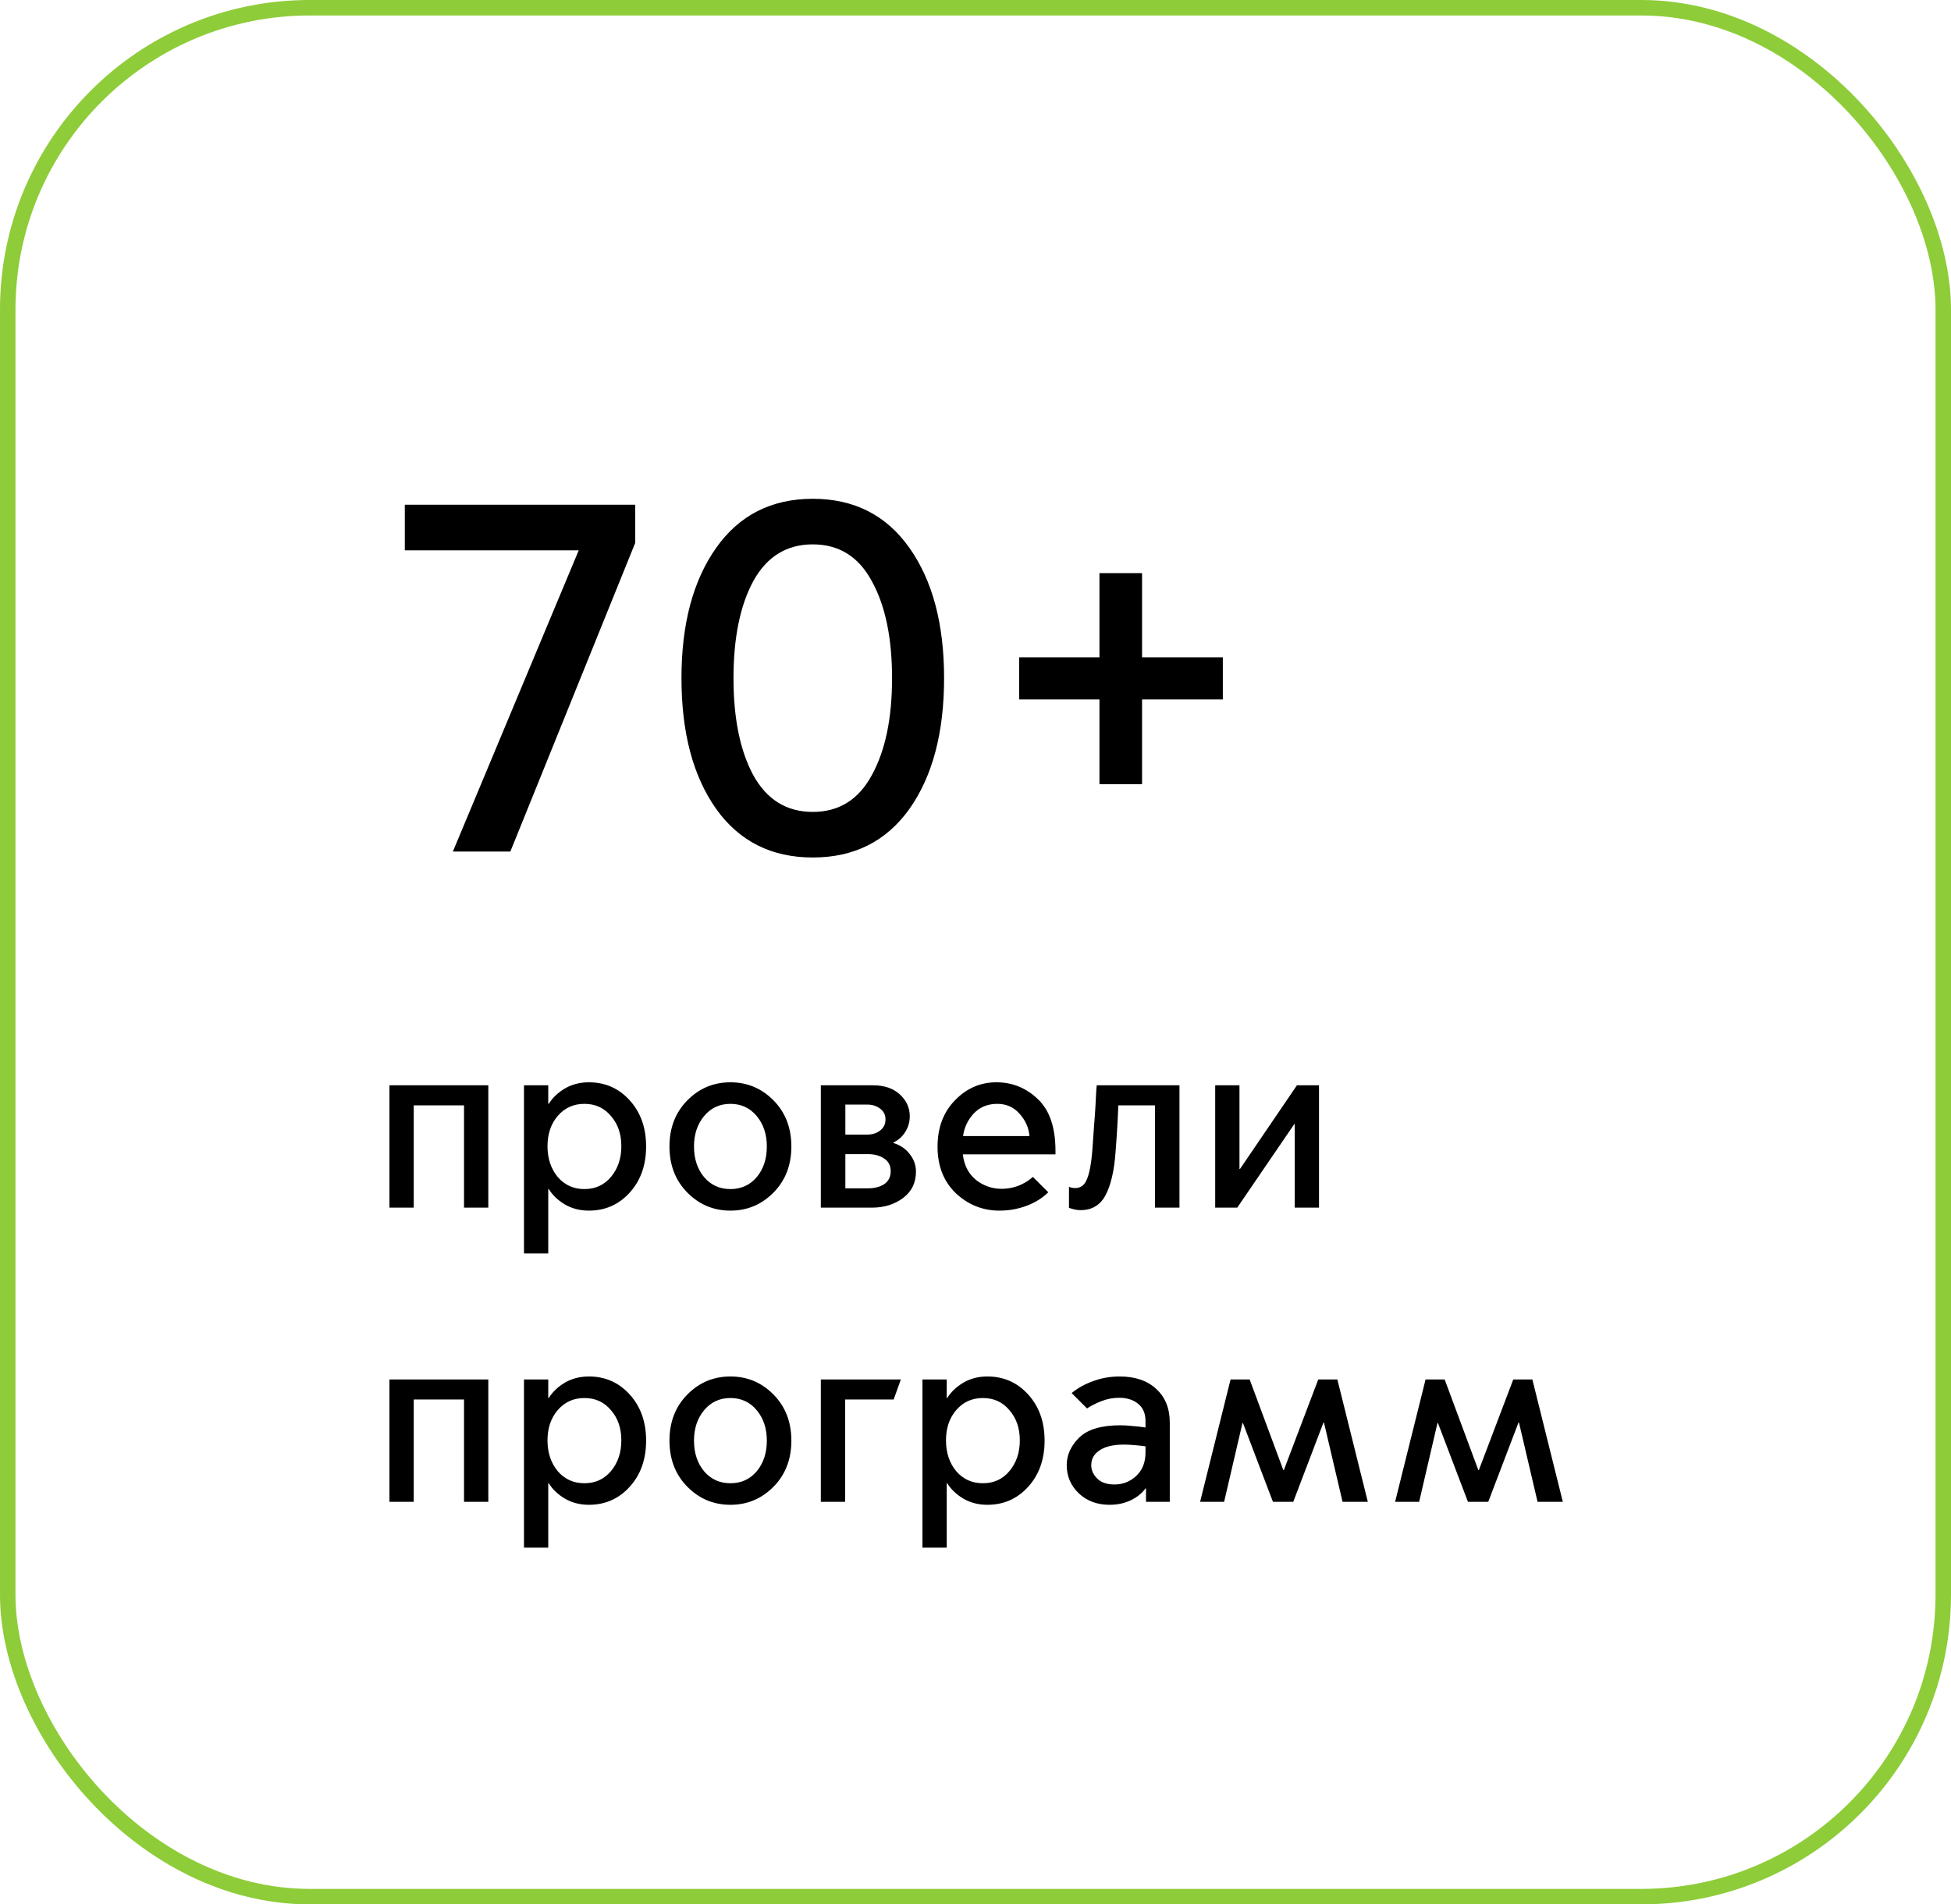
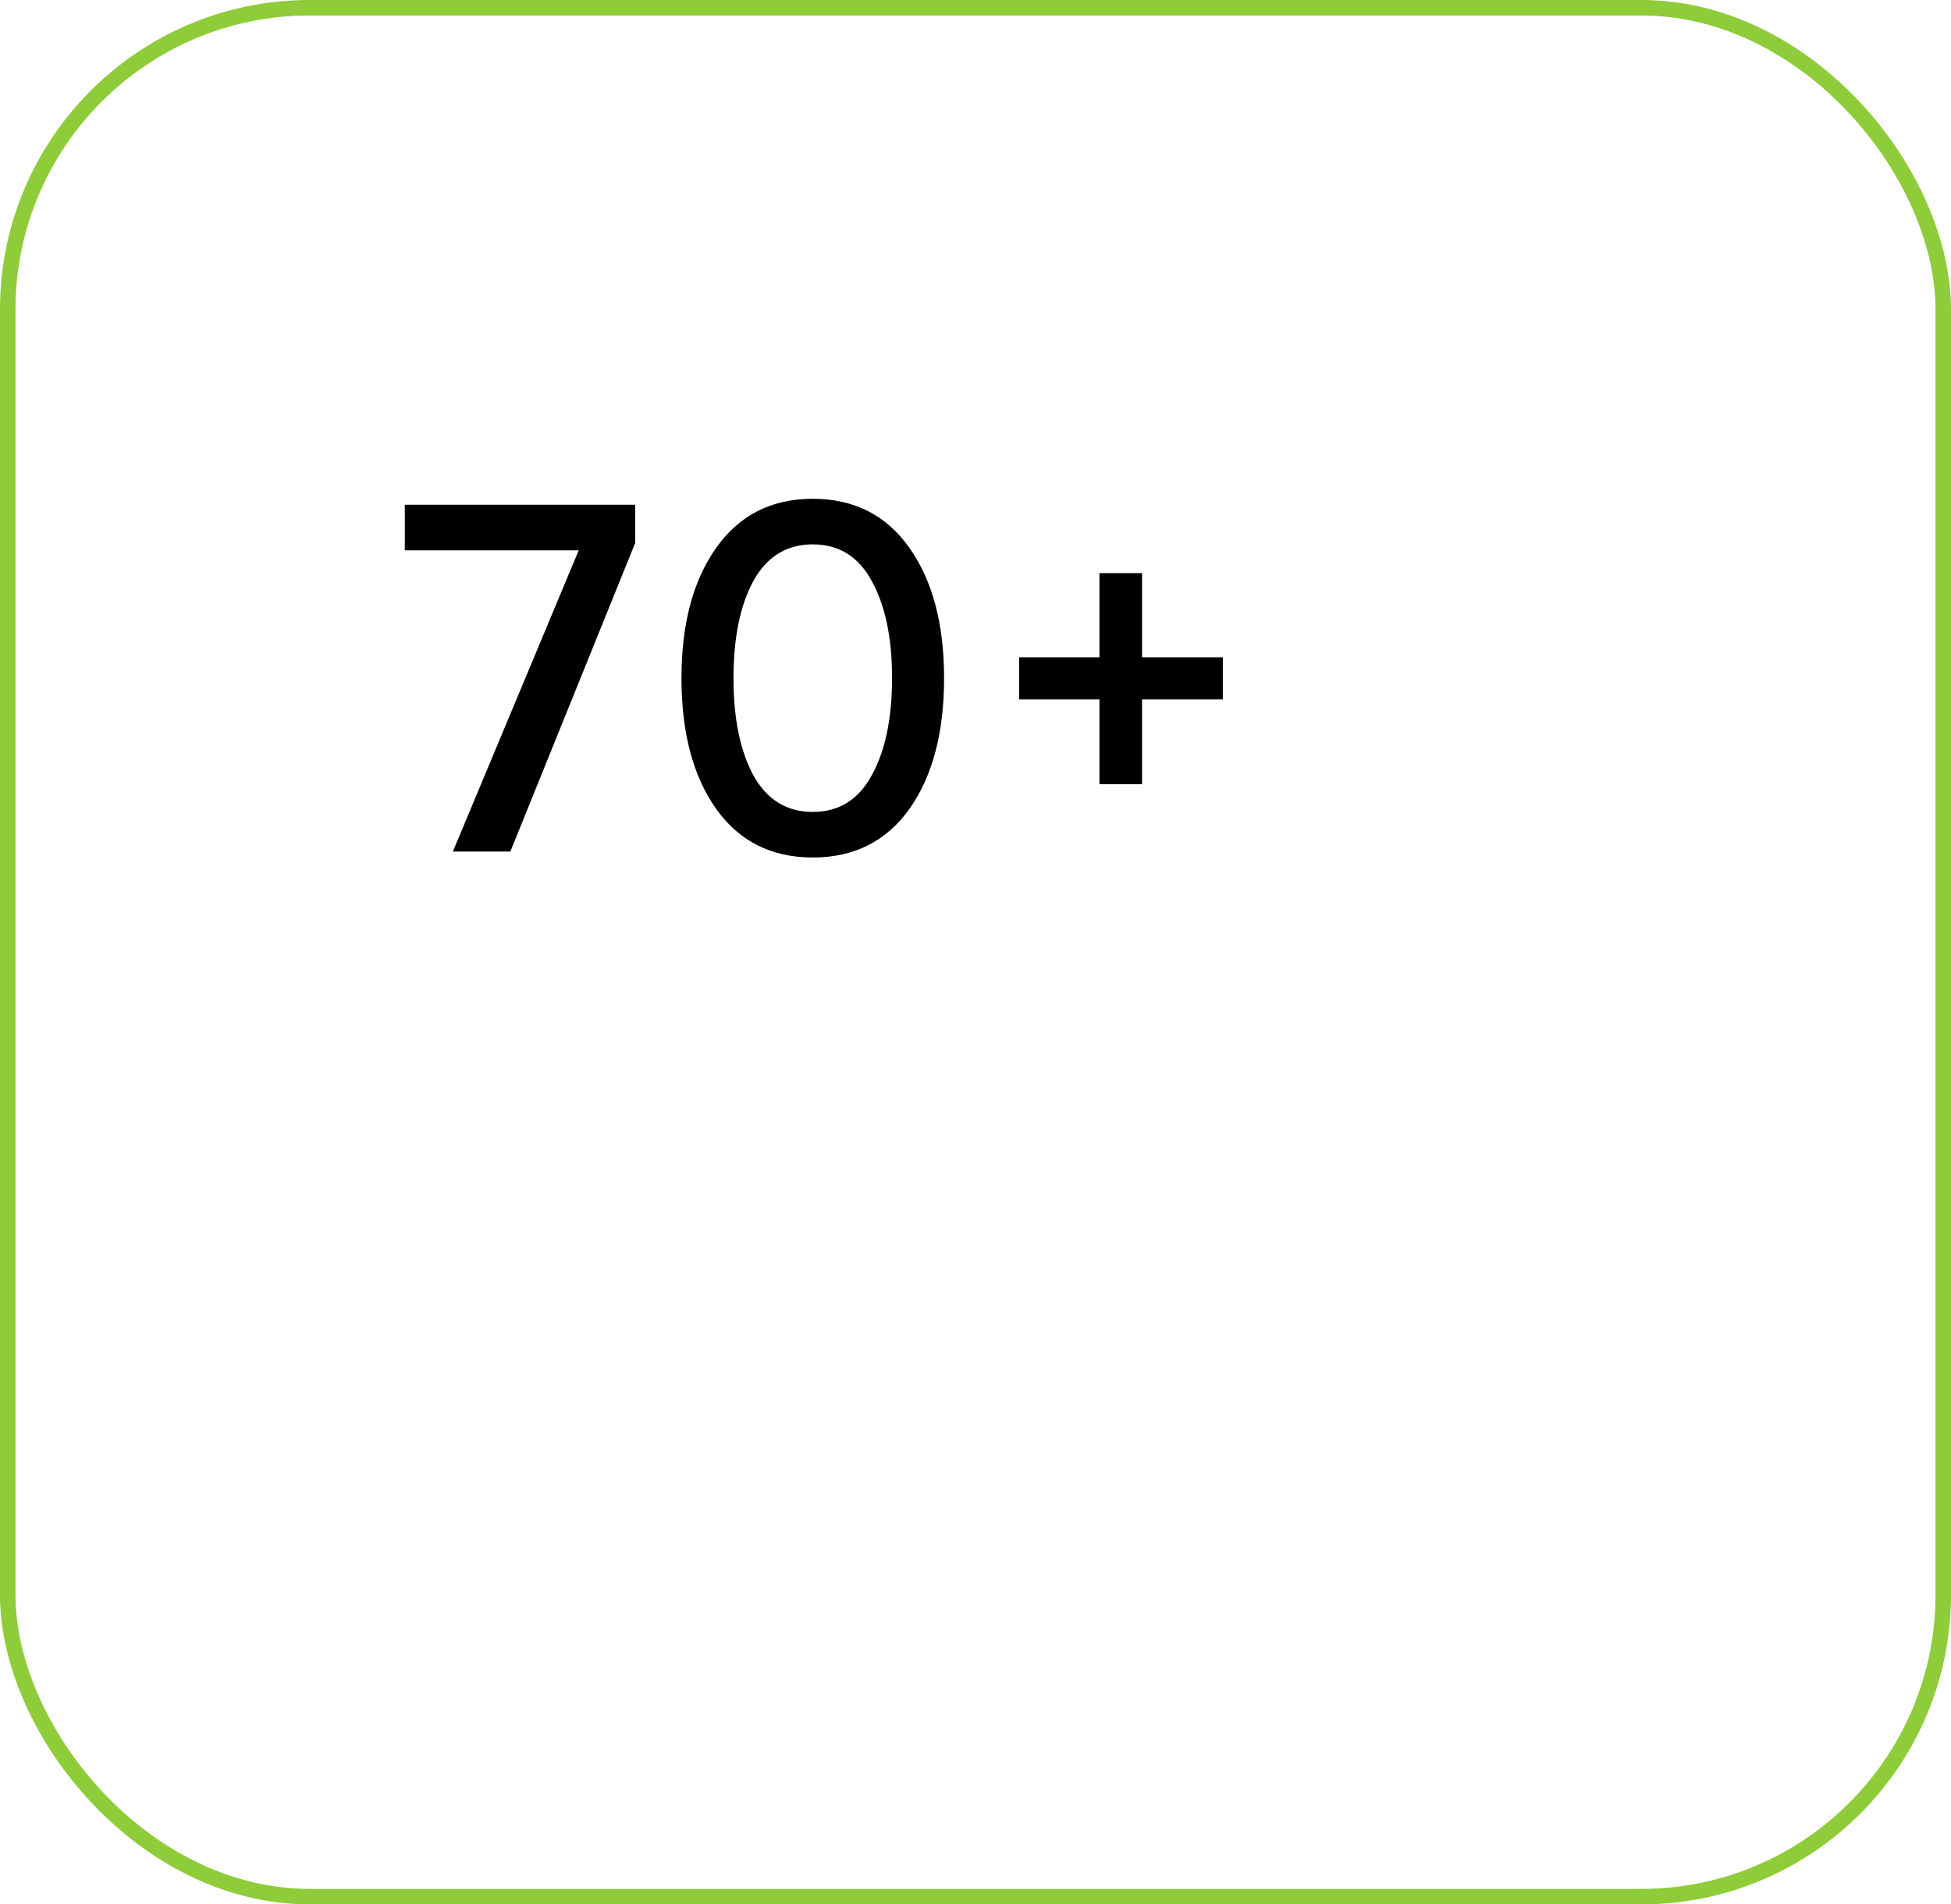
<svg xmlns="http://www.w3.org/2000/svg" width="126" height="123" viewBox="0 0 126 123" fill="none">
  <rect x="0.5" y="0.5" width="125" height="122" rx="19.5" stroke="#8ECC39" />
  <path d="M29.248 55L37.376 35.544H26.144V32.6H41.024V35.064L32.96 55H29.248ZM52.492 55.384C49.825 55.384 47.745 54.339 46.252 52.248C44.758 50.136 44.011 47.32 44.011 43.8C44.011 40.301 44.758 37.496 46.252 35.384C47.745 33.272 49.825 32.216 52.492 32.216C55.158 32.216 57.238 33.272 58.731 35.384C60.225 37.496 60.971 40.301 60.971 43.8C60.971 47.32 60.225 50.136 58.731 52.248C57.238 54.339 55.158 55.384 52.492 55.384ZM52.492 52.44C54.177 52.44 55.446 51.651 56.3 50.072C57.174 48.493 57.611 46.403 57.611 43.8C57.611 41.197 57.174 39.107 56.3 37.528C55.446 35.949 54.177 35.16 52.492 35.16C50.806 35.16 49.526 35.949 48.651 37.528C47.798 39.107 47.371 41.197 47.371 43.8C47.371 46.403 47.798 48.493 48.651 50.072C49.526 51.651 50.806 52.44 52.492 52.44ZM71.005 50.648V45.176H65.821V42.456H71.005V37.016H73.757V42.456H78.973V45.176H73.757V50.648H71.005Z" fill="black" />
-   <path d="M25.152 78V70.096H31.536V78H29.968V71.392H26.72V78H25.152ZM35.359 74.032C35.359 74.821 35.578 75.483 36.016 76.016C36.464 76.539 37.039 76.8 37.743 76.8C38.447 76.8 39.018 76.539 39.456 76.016C39.904 75.483 40.127 74.821 40.127 74.032C40.127 73.243 39.904 72.592 39.456 72.08C39.018 71.557 38.447 71.296 37.743 71.296C37.039 71.296 36.464 71.557 36.016 72.08C35.578 72.592 35.359 73.243 35.359 74.032ZM35.407 76.8V80.96H33.84V70.096H35.407V71.296H35.44C35.685 70.901 36.032 70.571 36.48 70.304C36.938 70.037 37.456 69.904 38.032 69.904C39.087 69.904 39.968 70.293 40.672 71.072C41.376 71.851 41.727 72.843 41.727 74.048C41.727 75.253 41.376 76.245 40.672 77.024C39.968 77.803 39.087 78.192 38.032 78.192C37.456 78.192 36.938 78.059 36.48 77.792C36.032 77.525 35.685 77.195 35.44 76.8H35.407ZM47.172 78.192C46.084 78.192 45.156 77.803 44.388 77.024C43.62 76.245 43.236 75.253 43.236 74.048C43.236 72.843 43.62 71.851 44.388 71.072C45.156 70.293 46.084 69.904 47.172 69.904C48.26 69.904 49.188 70.293 49.956 71.072C50.724 71.851 51.108 72.843 51.108 74.048C51.108 75.253 50.724 76.245 49.956 77.024C49.188 77.803 48.26 78.192 47.172 78.192ZM47.172 76.8C47.866 76.8 48.431 76.544 48.868 76.032C49.306 75.509 49.524 74.848 49.524 74.048C49.524 73.259 49.306 72.603 48.868 72.08C48.431 71.557 47.866 71.296 47.172 71.296C46.479 71.296 45.914 71.557 45.476 72.08C45.039 72.603 44.82 73.259 44.82 74.048C44.82 74.848 45.039 75.509 45.476 76.032C45.914 76.544 46.479 76.8 47.172 76.8ZM56.307 78H53.011V70.096H56.371C57.107 70.096 57.689 70.293 58.115 70.688C58.542 71.083 58.755 71.552 58.755 72.096C58.755 72.459 58.659 72.795 58.467 73.104C58.286 73.403 58.03 73.632 57.699 73.792V73.824C58.147 73.963 58.499 74.203 58.755 74.544C59.022 74.885 59.155 75.259 59.155 75.664C59.155 76.389 58.878 76.96 58.323 77.376C57.769 77.792 57.097 78 56.307 78ZM54.595 73.28H56.035C56.334 73.28 56.601 73.195 56.835 73.024C57.07 72.843 57.187 72.603 57.187 72.304C57.187 72.005 57.07 71.771 56.835 71.6C56.601 71.429 56.334 71.344 56.035 71.344H54.595V73.28ZM54.595 76.752H56.051C56.478 76.752 56.83 76.661 57.107 76.48C57.385 76.288 57.523 76.011 57.523 75.648C57.523 75.285 57.385 75.013 57.107 74.832C56.83 74.64 56.478 74.544 56.051 74.544H54.595V76.752ZM64.549 78.192C63.471 78.192 62.533 77.819 61.733 77.072C60.944 76.315 60.549 75.312 60.549 74.064C60.549 72.837 60.922 71.84 61.669 71.072C62.416 70.293 63.312 69.904 64.357 69.904C65.381 69.904 66.272 70.267 67.029 70.992C67.786 71.707 68.165 72.821 68.165 74.336V74.56H62.181C62.266 75.264 62.549 75.813 63.029 76.208C63.52 76.592 64.074 76.784 64.693 76.784C65.034 76.784 65.376 76.725 65.717 76.608C66.069 76.48 66.4 76.283 66.709 76.016L67.701 77.008C67.306 77.392 66.832 77.685 66.277 77.888C65.733 78.091 65.157 78.192 64.549 78.192ZM62.197 73.376H66.485C66.442 72.843 66.229 72.363 65.845 71.936C65.472 71.509 64.992 71.296 64.405 71.296C63.786 71.296 63.279 71.504 62.885 71.92C62.501 72.336 62.272 72.821 62.197 73.376ZM69.789 78.16C69.629 78.16 69.469 78.139 69.309 78.096C69.159 78.053 69.069 78.027 69.037 78.016V76.656C69.058 76.667 69.106 76.683 69.181 76.704C69.255 76.725 69.341 76.736 69.437 76.736C69.799 76.736 70.055 76.539 70.205 76.144C70.365 75.749 70.477 75.152 70.541 74.352C70.584 73.808 70.621 73.28 70.653 72.768C70.695 72.245 70.728 71.792 70.749 71.408C70.77 71.013 70.786 70.699 70.797 70.464C70.818 70.219 70.829 70.096 70.829 70.096H76.173V78H74.589V71.392H72.221C72.21 71.776 72.189 72.24 72.157 72.784C72.125 73.328 72.088 73.867 72.045 74.4C71.96 75.605 71.746 76.533 71.405 77.184C71.064 77.835 70.525 78.16 69.789 78.16ZM78.48 78V70.096H80.048V75.504H80.08L83.76 70.096H85.184V78H83.616V72.608H83.584L79.904 78H78.48ZM25.152 97V89.096H31.536V97H29.968V90.392H26.72V97H25.152ZM35.359 93.032C35.359 93.821 35.578 94.483 36.016 95.016C36.464 95.539 37.039 95.8 37.743 95.8C38.447 95.8 39.018 95.539 39.456 95.016C39.904 94.483 40.127 93.821 40.127 93.032C40.127 92.243 39.904 91.592 39.456 91.08C39.018 90.557 38.447 90.296 37.743 90.296C37.039 90.296 36.464 90.557 36.016 91.08C35.578 91.592 35.359 92.243 35.359 93.032ZM35.407 95.8V99.96H33.84V89.096H35.407V90.296H35.44C35.685 89.901 36.032 89.571 36.48 89.304C36.938 89.037 37.456 88.904 38.032 88.904C39.087 88.904 39.968 89.293 40.672 90.072C41.376 90.851 41.727 91.843 41.727 93.048C41.727 94.253 41.376 95.245 40.672 96.024C39.968 96.803 39.087 97.192 38.032 97.192C37.456 97.192 36.938 97.059 36.48 96.792C36.032 96.525 35.685 96.195 35.44 95.8H35.407ZM47.172 97.192C46.084 97.192 45.156 96.803 44.388 96.024C43.62 95.245 43.236 94.253 43.236 93.048C43.236 91.843 43.62 90.851 44.388 90.072C45.156 89.293 46.084 88.904 47.172 88.904C48.26 88.904 49.188 89.293 49.956 90.072C50.724 90.851 51.108 91.843 51.108 93.048C51.108 94.253 50.724 95.245 49.956 96.024C49.188 96.803 48.26 97.192 47.172 97.192ZM47.172 95.8C47.866 95.8 48.431 95.544 48.868 95.032C49.306 94.509 49.524 93.848 49.524 93.048C49.524 92.259 49.306 91.603 48.868 91.08C48.431 90.557 47.866 90.296 47.172 90.296C46.479 90.296 45.914 90.557 45.476 91.08C45.039 91.603 44.82 92.259 44.82 93.048C44.82 93.848 45.039 94.509 45.476 95.032C45.914 95.544 46.479 95.8 47.172 95.8ZM53.011 97V89.096H58.179L57.715 90.392H54.579V97H53.011ZM61.094 93.032C61.094 93.821 61.312 94.483 61.75 95.016C62.198 95.539 62.774 95.8 63.478 95.8C64.182 95.8 64.752 95.539 65.19 95.016C65.638 94.483 65.862 93.821 65.862 93.032C65.862 92.243 65.638 91.592 65.19 91.08C64.752 90.557 64.182 90.296 63.478 90.296C62.774 90.296 62.198 90.557 61.75 91.08C61.312 91.592 61.094 92.243 61.094 93.032ZM61.142 95.8V99.96H59.574V89.096H61.142V90.296H61.174C61.419 89.901 61.766 89.571 62.214 89.304C62.672 89.037 63.19 88.904 63.766 88.904C64.822 88.904 65.702 89.293 66.406 90.072C67.11 90.851 67.462 91.843 67.462 93.048C67.462 94.253 67.11 95.245 66.406 96.024C65.702 96.803 64.822 97.192 63.766 97.192C63.19 97.192 62.672 97.059 62.214 96.792C61.766 96.525 61.419 96.195 61.174 95.8H61.142ZM71.979 95.88C72.512 95.88 72.976 95.699 73.371 95.336C73.776 94.963 73.979 94.456 73.979 93.816V93.416C73.744 93.384 73.499 93.357 73.243 93.336C72.987 93.315 72.768 93.304 72.587 93.304C71.904 93.304 71.381 93.427 71.019 93.672C70.656 93.907 70.475 94.227 70.475 94.632C70.475 94.952 70.603 95.24 70.859 95.496C71.115 95.752 71.488 95.88 71.979 95.88ZM71.659 97.192C70.859 97.192 70.197 96.947 69.675 96.456C69.152 95.955 68.891 95.347 68.891 94.632C68.891 93.981 69.157 93.389 69.691 92.856C70.235 92.323 71.125 92.056 72.363 92.056C72.587 92.056 72.843 92.072 73.131 92.104C73.429 92.125 73.712 92.157 73.979 92.2V91.784C73.979 91.293 73.819 90.92 73.499 90.664C73.179 90.408 72.773 90.28 72.283 90.28C71.877 90.28 71.488 90.355 71.115 90.504C70.741 90.653 70.437 90.808 70.203 90.968L69.211 89.976C69.595 89.656 70.053 89.4 70.587 89.208C71.131 89.005 71.707 88.904 72.315 88.904C73.307 88.904 74.091 89.171 74.667 89.704C75.253 90.237 75.547 90.963 75.547 91.88V97H74.011V96.136H73.979C73.744 96.456 73.424 96.712 73.019 96.904C72.613 97.096 72.16 97.192 71.659 97.192ZM77.505 97L79.473 89.096H80.705L82.881 94.952H82.913L85.137 89.096H86.369L88.337 97H86.705L85.505 91.88H85.473L83.521 97H82.209L80.273 91.912H80.241L79.057 97H77.505ZM90.099 97L92.067 89.096H93.299L95.475 94.952H95.507L97.731 89.096H98.963L100.931 97H99.299L98.099 91.88H98.067L96.115 97H94.803L92.867 91.912H92.835L91.651 97H90.099Z" fill="black" />
</svg>